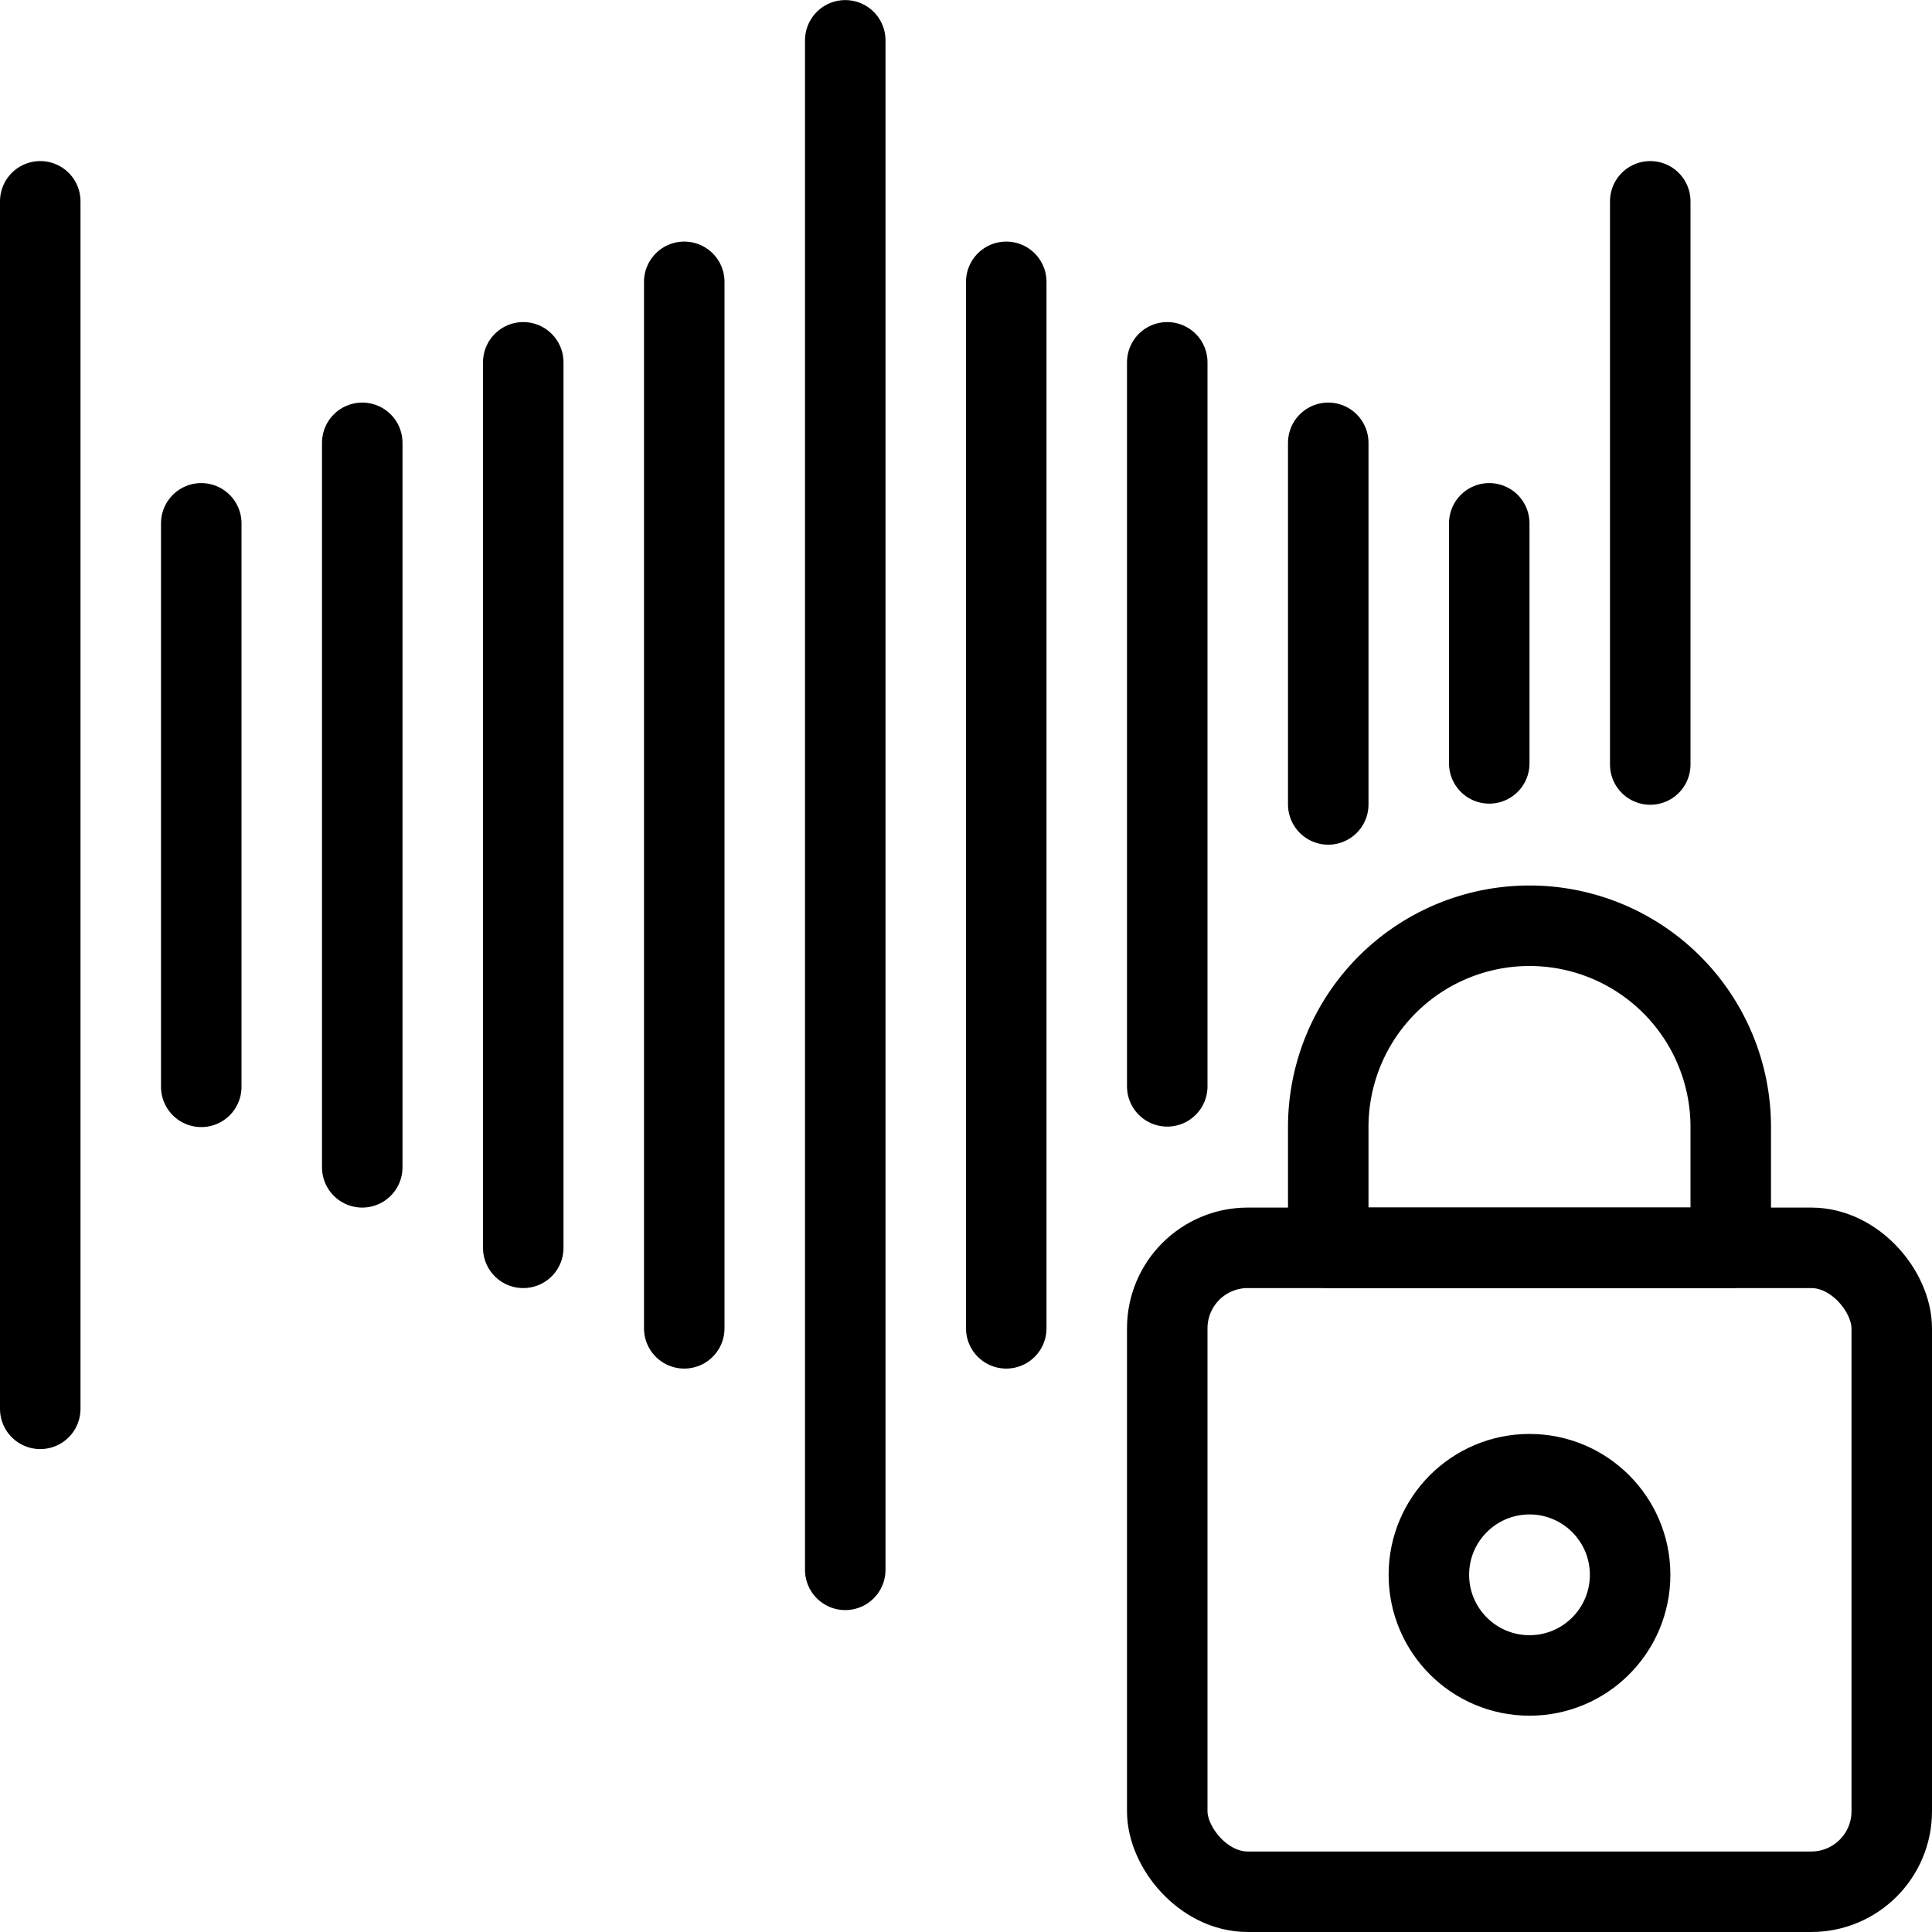
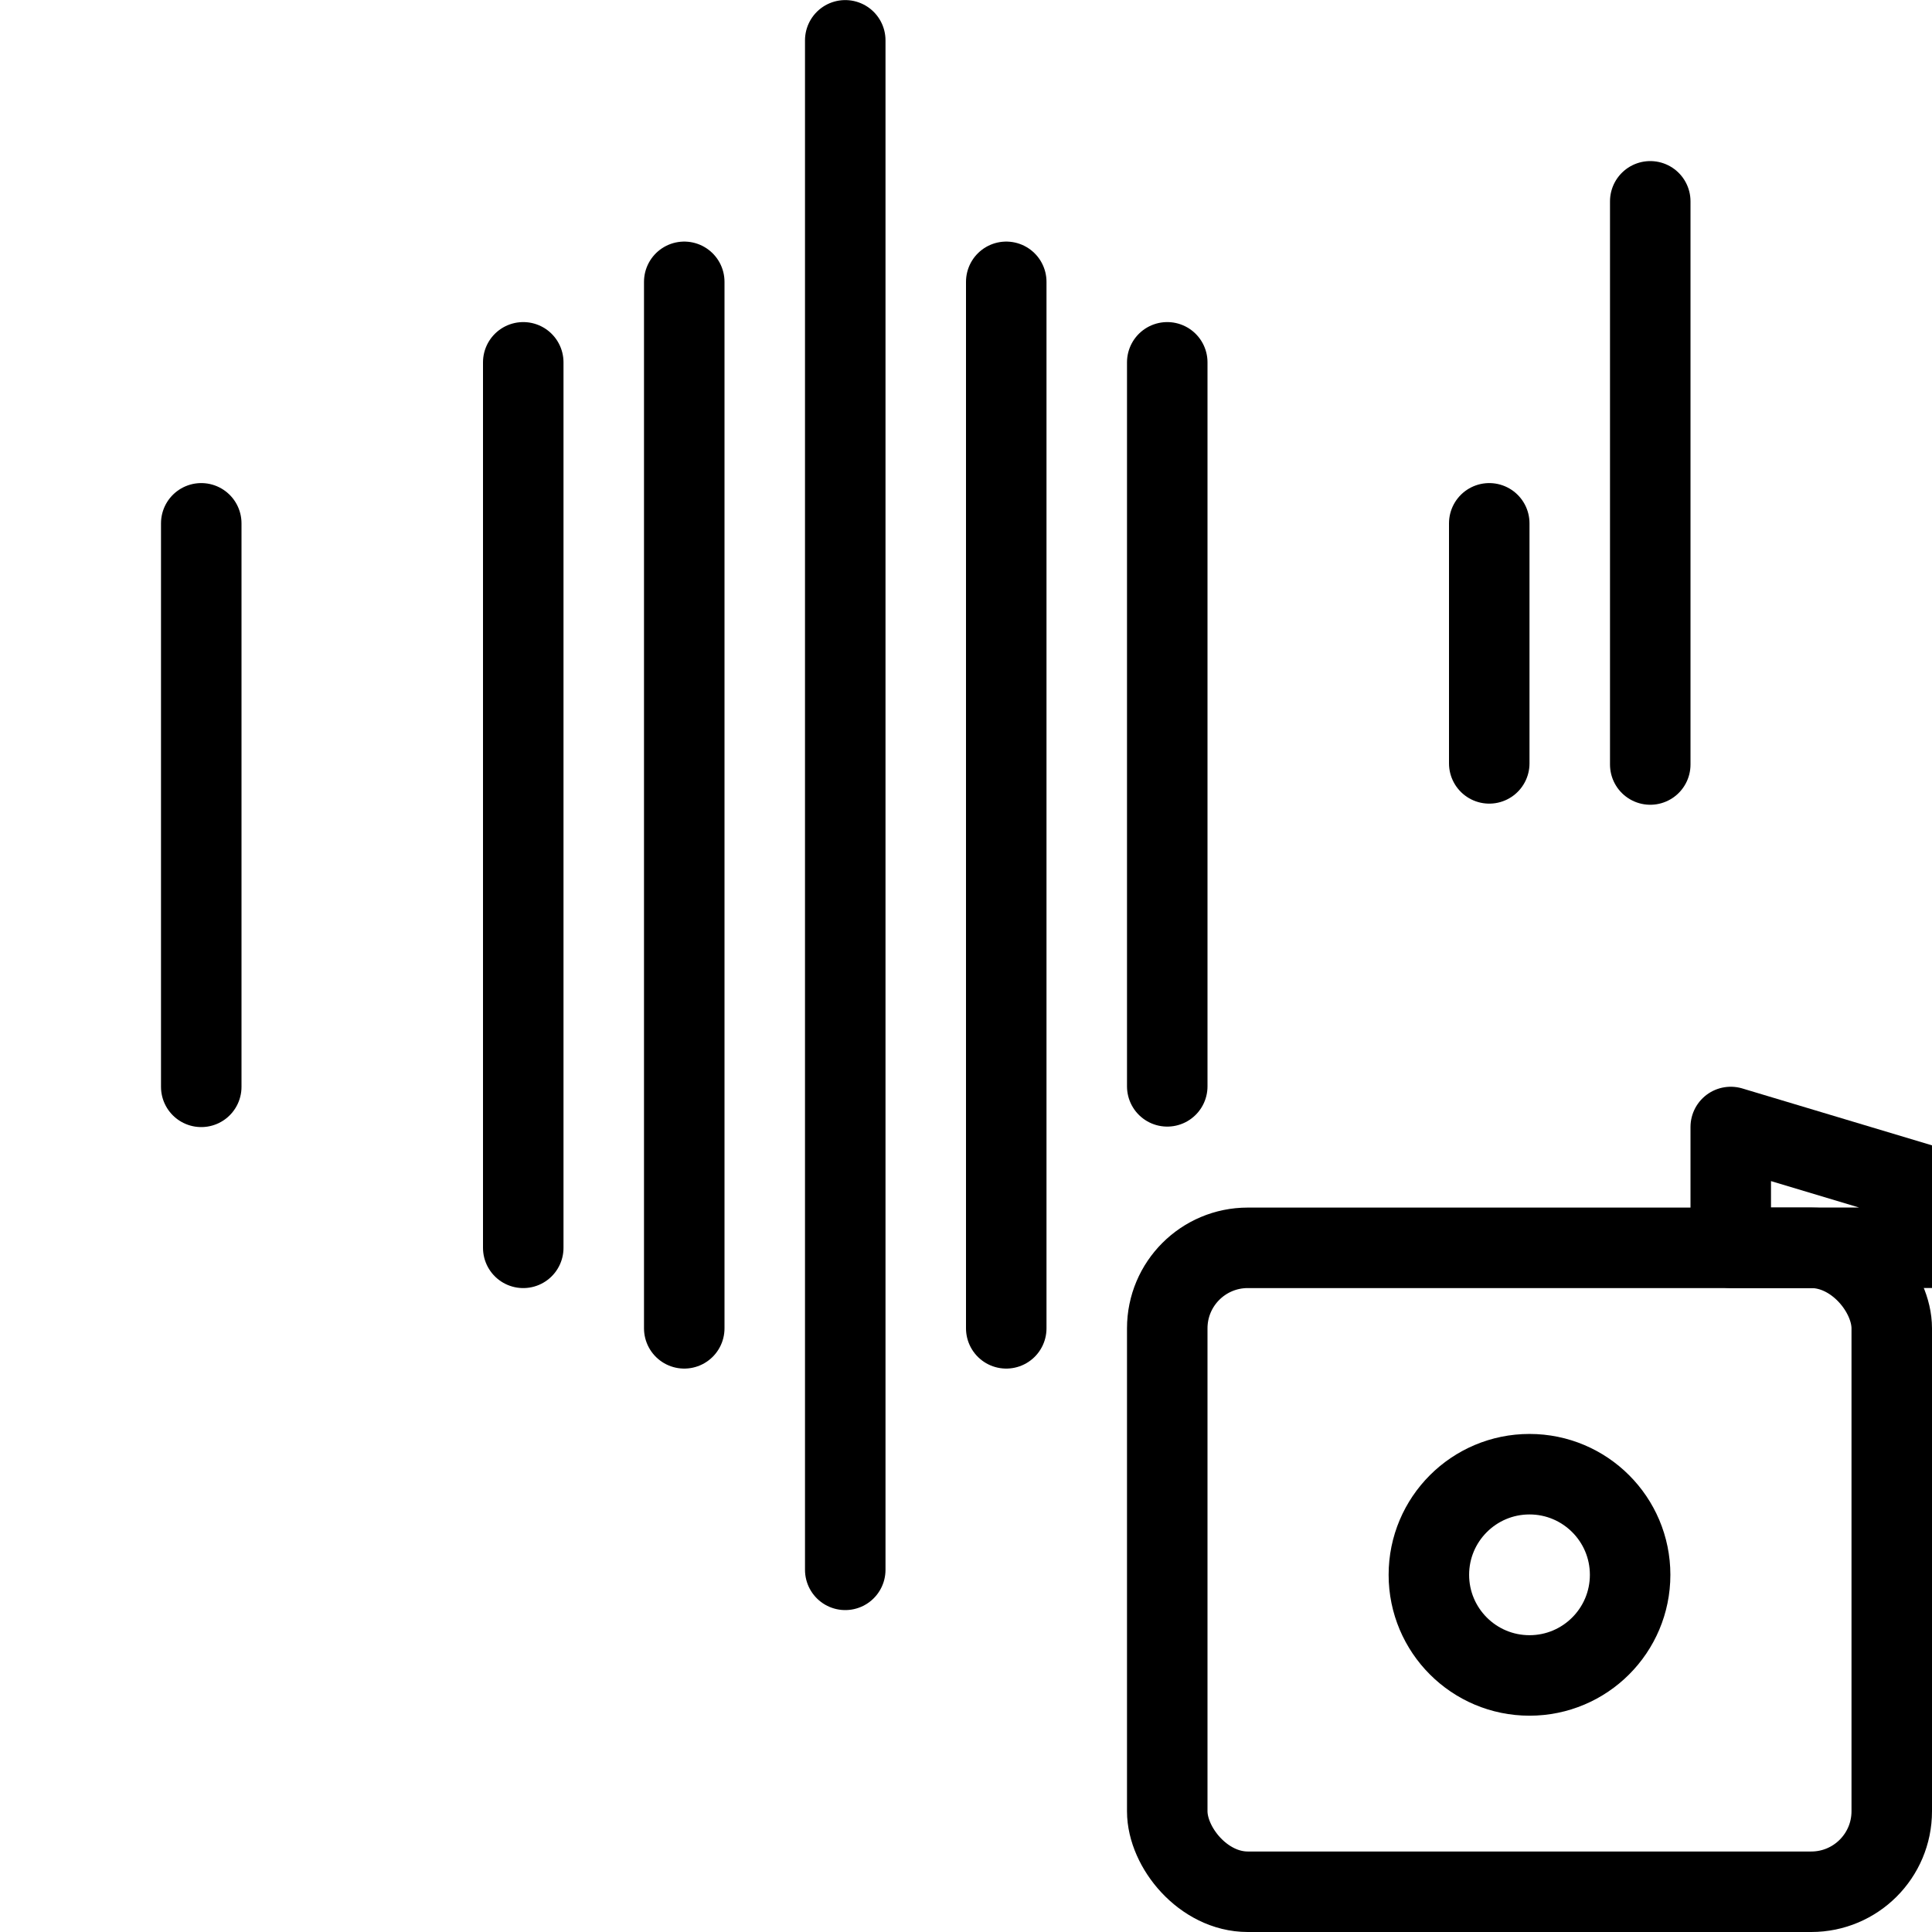
<svg xmlns="http://www.w3.org/2000/svg" viewBox="0 0 24 24">
  <g transform="matrix(1,0,0,1,0,0)">
    <defs>
      <style>.a{fill:none;stroke:#000000;stroke-linecap:round;stroke-linejoin:round;}</style>
    </defs>
    <title>voice-id-lock</title>
-     <line class="a" x1="0.5" y1="17.501" x2="0.5" y2="2.501" />
    <line class="a" x1="2.5" y1="6.501" x2="2.5" y2="13.501" />
-     <line class="a" x1="4.5" y1="5.501" x2="4.5" y2="14.501" />
    <line class="a" x1="6.5" y1="4.501" x2="6.5" y2="15.501" />
    <line class="a" x1="8.5" y1="3.501" x2="8.5" y2="16.501" />
    <line class="a" x1="20.5" y1="9.497" x2="20.5" y2="2.501" />
    <line class="a" x1="18.5" y1="6.501" x2="18.5" y2="9.483" />
-     <line class="a" x1="16.5" y1="5.501" x2="16.5" y2="9.993" />
    <line class="a" x1="14.5" y1="4.501" x2="14.5" y2="13.495" />
    <line class="a" x1="12.5" y1="3.501" x2="12.5" y2="16.501" />
    <line class="a" x1="10.5" y1="0.501" x2="10.5" y2="19.501" />
    <rect class="a" x="14.5" y="15.501" width="9" height="7.999" rx="1" ry="1" />
    <circle class="a" cx="19" cy="19.563" r="1.25" />
-     <path class="a" d="M21.5,14a2.5,2.5,0,0,0-5,0v1.5h5Z" />
+     <path class="a" d="M21.5,14v1.5h5Z" />
  </g>
</svg>